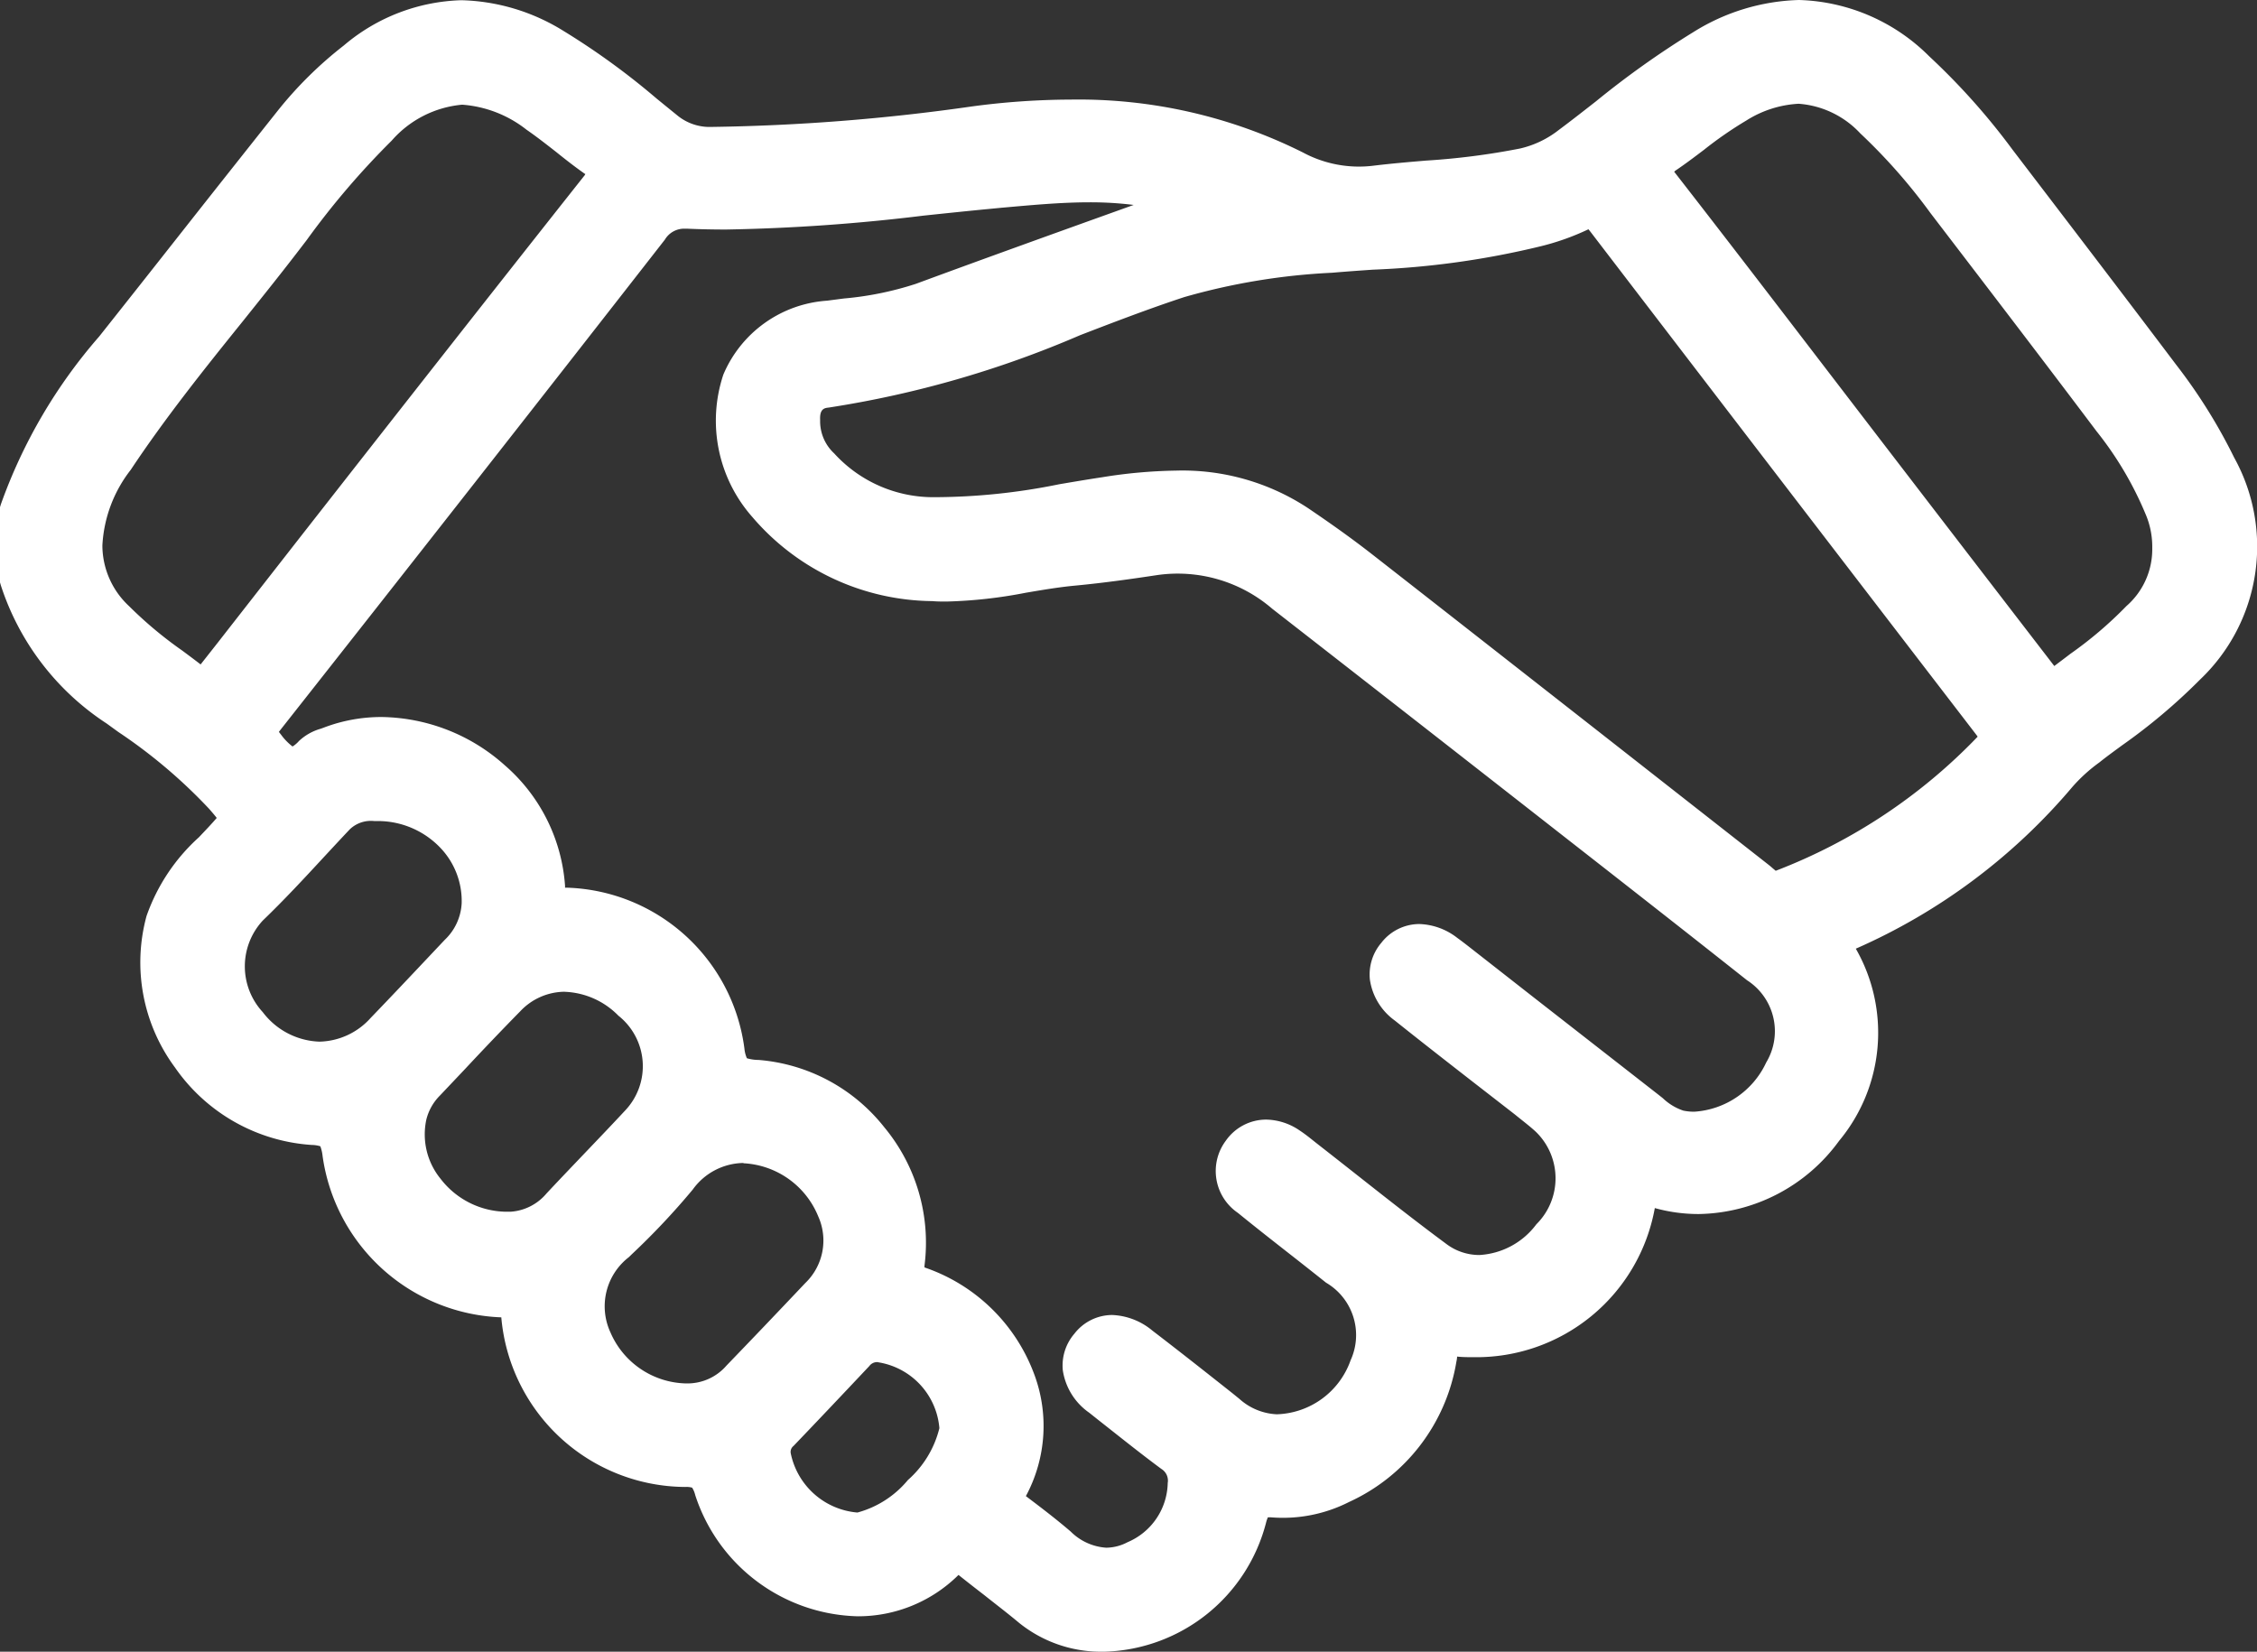
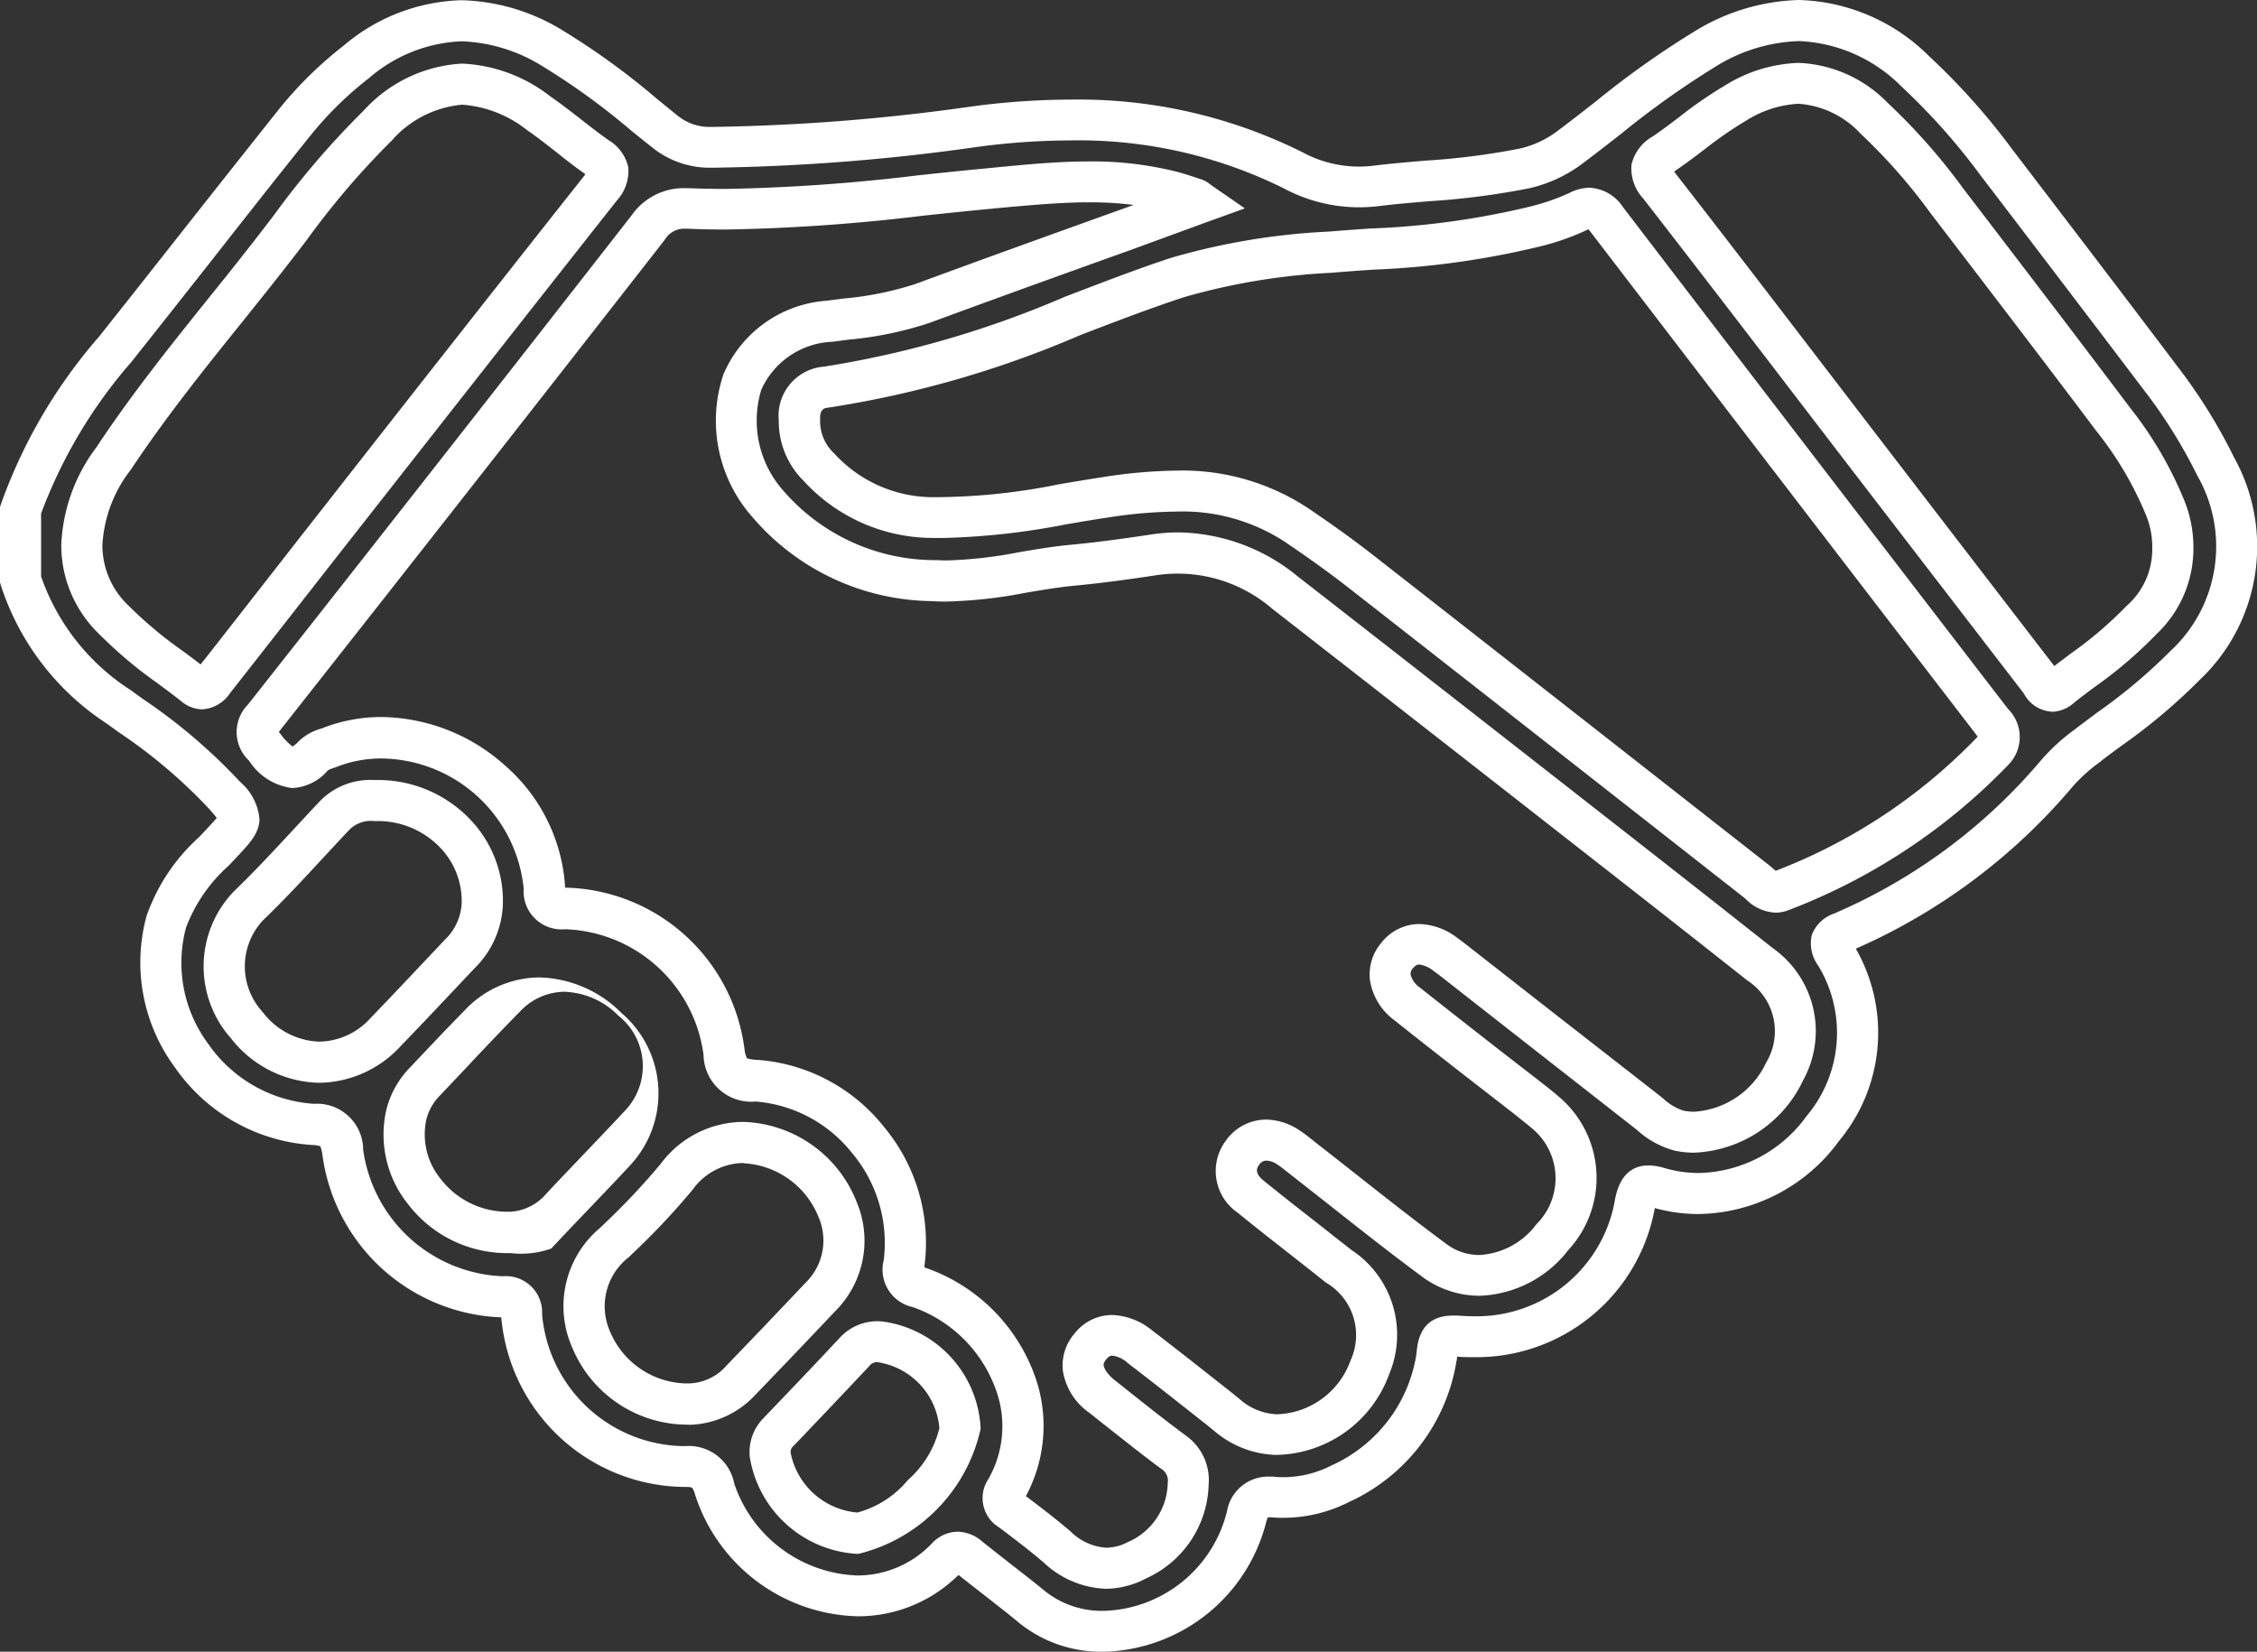
<svg xmlns="http://www.w3.org/2000/svg" width="41.198" height="30.151" viewBox="0 0 41.198 30.151">
  <rect x="0" y="0" width="41.198" height="30.151" fill="#333333" stroke="none" />
  <g transform="translate(-1118.625 -1773.902)">
-     <path id="Tracé_182" data-name="Tracé 182" d="M0,8.94A9.289,9.289,0,0,1,1.729,6C2.817,4.631,3.893,3.252,4.983,1.885A6.779,6.779,0,0,1,6.134.752,2.9,2.9,0,0,1,9.722.514a16.914,16.914,0,0,1,2.027,1.5,1.3,1.3,0,0,0,.865.3,36.648,36.648,0,0,0,4.791-.375,9.689,9.689,0,0,1,5.839.8,2.547,2.547,0,0,0,1.514.276c.9-.108,1.808-.122,2.7-.317a2.178,2.178,0,0,0,.847-.4A27.409,27.409,0,0,1,30.723.536a2.973,2.973,0,0,1,3.867.4,11.821,11.821,0,0,1,1.47,1.646q1.5,1.96,2.986,3.925A9.664,9.664,0,0,1,40.07,8.139a2.982,2.982,0,0,1-.557,3.63,14.438,14.438,0,0,1-1.8,1.475,3.247,3.247,0,0,0-.551.5,10.623,10.623,0,0,1-3.858,2.873c-.212.1-.357.138-.173.434a2.729,2.729,0,0,1-.235,3.17,2.774,2.774,0,0,1-2.993,1.082c-.32-.093-.372.011-.432.275a2.943,2.943,0,0,1-3.27,2.432c-.387-.033-.325.219-.36.409a3.055,3.055,0,0,1-1.752,2.286,2.288,2.288,0,0,1-1.223.245c-.286-.025-.407.072-.488.359a2.75,2.75,0,0,1-2.6,2.088,2.028,2.028,0,0,1-1.317-.445c-.376-.309-.768-.6-1.147-.9a.261.261,0,0,0-.408.013c-1.438,1.457-3.729.416-4.231-1.252a.475.475,0,0,0-.541-.415,3.012,3.012,0,0,1-2.982-2.75c-.022-.266-.086-.339-.363-.351a3.047,3.047,0,0,1-2.908-2.629c-.054-.355-.145-.5-.546-.519a2.985,2.985,0,0,1-2.671-3.7A3.769,3.769,0,0,1,3.7,14.986c.374-.4.385-.43.028-.841a11.2,11.2,0,0,0-1.933-1.616A4.427,4.427,0,0,1,0,10.2ZM21.539,3.329a.554.554,0,0,0-.108-.073c-.137-.047-.274-.094-.413-.13a9.679,9.679,0,0,0-3.408-.046,39.279,39.279,0,0,1-5.422.357.787.787,0,0,0-.73.344Q7.963,8.258,4.447,12.72c-.175.222-.161.333.018.553.279.342.512.532.887.141a.857.857,0,0,1,.316-.155A2.979,2.979,0,0,1,9.56,15.82c.019.31.105.373.406.391a3,3,0,0,1,2.874,2.614c.062.428.209.506.606.531a2.988,2.988,0,0,1,2.683,3.323.339.339,0,0,0,.277.448,2.638,2.638,0,0,1,1.583,3.69c-.105.185-.048.283.1.393.283.214.567.428.836.66a1.213,1.213,0,0,0,1.452.238,1.573,1.573,0,0,0,.938-1.4.618.618,0,0,0-.267-.575c-.444-.329-.874-.675-1.307-1.018-.369-.294-.445-.628-.214-.91s.54-.277.907,0c.533.408,1.058.824,1.584,1.24a1.469,1.469,0,0,0,.9.36,1.855,1.855,0,0,0,1.716-1.23,1.477,1.477,0,0,0-.567-1.841c-.536-.425-1.079-.84-1.61-1.271a.553.553,0,0,1-.146-.8.579.579,0,0,1,.839-.1c.1.065.189.142.283.215.788.614,1.566,1.243,2.368,1.838a1.549,1.549,0,0,0,2.163-.418,1.559,1.559,0,0,0-.045-2.2c-.135-.125-.281-.238-.426-.351-.725-.568-1.454-1.13-2.174-1.7-.346-.274-.409-.616-.188-.886s.529-.275.876-.025c.107.077.21.159.313.24q1.677,1.313,3.355,2.626a1.526,1.526,0,0,0,.6.359A1.862,1.862,0,0,0,32.2,19.184a1.474,1.474,0,0,0-.455-1.959Q30.076,15.9,28.4,14.594q-2.657-2.078-5.317-4.151a3.024,3.024,0,0,0-2.392-.69c-.493.075-.988.143-1.485.19a16.4,16.4,0,0,1-2.542.28,4.03,4.03,0,0,1-3.02-1.4c-.972-1.169-.828-3.064,1.127-3.332a7.907,7.907,0,0,0,1.7-.326c1.676-.619,3.36-1.217,5.074-1.835M14.215,7.3a1.169,1.169,0,0,0,.353.851,2.838,2.838,0,0,0,2.108.92A17.946,17.946,0,0,0,19.8,8.7a4.664,4.664,0,0,1,3.49.513c.391.265.778.538,1.151.829q3.62,2.828,7.234,5.664c.138.108.26.269.484.176A10.638,10.638,0,0,0,36,13.331c.192-.208.129-.35-.017-.54q-3.523-4.578-7.033-9.166c-.152-.2-.278-.265-.521-.143a4.255,4.255,0,0,1-.78.271,20.073,20.073,0,0,1-3.745.472,11.981,11.981,0,0,0-2.789.462c-2.127.7-4.147,1.742-6.414,2a.531.531,0,0,0-.49.61M1.118,9.587a1.9,1.9,0,0,0,.59,1.358,13.27,13.27,0,0,0,1.466,1.193c.166.131.262.028.357-.092q.28-.356.559-.714,3.247-4.142,6.5-8.278c.2-.253.177-.388-.071-.562-.365-.257-.7-.552-1.071-.8a2.012,2.012,0,0,0-2.931.234,17.272,17.272,0,0,0-1.78,2.1C3.72,5.347,2.619,6.606,1.7,8a2.825,2.825,0,0,0-.579,1.586m38.167.053a1.888,1.888,0,0,0-.15-.769A6.562,6.562,0,0,0,38.2,7.28q-1.507-2-3.034-3.987a10.885,10.885,0,0,0-1.329-1.507A1.884,1.884,0,0,0,31.316,1.5c-.471.266-.875.63-1.321.931-.274.185-.285.325-.083.585C31.164,4.629,32.4,6.25,33.64,7.867q1.6,2.081,3.2,4.16c.1.128.172.323.395.146a11.863,11.863,0,0,0,1.485-1.233,1.765,1.765,0,0,0,.568-1.3m-32.77,4.6a.97.97,0,0,0-.781.267c-.524.553-1.029,1.127-1.578,1.655a1.6,1.6,0,0,0-.026,2.18,1.62,1.62,0,0,0,2.528.129c.456-.473.906-.952,1.357-1.43a1.361,1.361,0,0,0,.411-.911,1.87,1.87,0,0,0-1.911-1.89m5.619,11.019a1.313,1.313,0,0,0,1.021-.441q.725-.75,1.44-1.508a1.452,1.452,0,0,0,.318-1.6,1.715,1.715,0,0,0-2.937-.6,13.558,13.558,0,0,1-1.135,1.2,1.5,1.5,0,0,0-.423,1.781,1.91,1.91,0,0,0,1.716,1.167M8.853,22.123a1.252,1.252,0,0,0,1.022-.449c.475-.509.964-1.007,1.437-1.518a1.552,1.552,0,0,0-.14-2.255,1.582,1.582,0,0,0-2.319-.077c-.5.507-.98,1.027-1.47,1.541a1.321,1.321,0,0,0-.342.611,1.834,1.834,0,0,0,1.811,2.145M17.147,25.7a1.7,1.7,0,0,0-1.438-1.581.555.555,0,0,0-.49.188q-.684.734-1.381,1.455a.508.508,0,0,0-.153.426,1.723,1.723,0,0,0,1.6,1.423A2.7,2.7,0,0,0,17.147,25.7" transform="translate(1119 1774.277)" fill="#fff" />
-     <path id="Tracé_182_-_Contour" data-name="Tracé 182 - Contour" d="M19.8,29.776h-.026a2.381,2.381,0,0,1-1.552-.53c-.2-.168-.419-.334-.627-.5-.156-.12-.316-.245-.474-.371a2.6,2.6,0,0,1-1.84.755,3.2,3.2,0,0,1-2.966-2.213.447.447,0,0,0-.056-.135.369.369,0,0,0-.122-.013h-.011A3.389,3.389,0,0,1,8.776,23.68v-.007h0a3.422,3.422,0,0,1-3.263-2.947.7.7,0,0,0-.041-.176.545.545,0,0,0-.155-.024,3.3,3.3,0,0,1-2.5-1.417A3.223,3.223,0,0,1,2.3,16.346a3.487,3.487,0,0,1,.956-1.437l.167-.177c.049-.053.114-.123.158-.176-.042-.055-.105-.127-.138-.165a9.536,9.536,0,0,0-1.661-1.406l-.211-.153A4.769,4.769,0,0,1-.36,10.309l-.015-.052V8.883l.017-.055a9.505,9.505,0,0,1,1.793-3.06c.492-.62.991-1.252,1.473-1.864.582-.739,1.185-1.5,1.782-2.252A7.171,7.171,0,0,1,5.9.456,3.461,3.461,0,0,1,8.048-.371,3.7,3.7,0,0,1,9.91.189a13.336,13.336,0,0,1,1.7,1.235c.123.1.245.2.369.3a.928.928,0,0,0,.631.218,36.914,36.914,0,0,0,4.742-.372,13.738,13.738,0,0,1,1.816-.127,9.15,9.15,0,0,1,4.241.966,2.156,2.156,0,0,0,1.3.239c.315-.038.632-.065.94-.091a13.052,13.052,0,0,0,1.722-.221,1.793,1.793,0,0,0,.7-.333c.231-.172.463-.354.688-.53A16.45,16.45,0,0,1,30.533.212a3.824,3.824,0,0,1,1.93-.587A3.5,3.5,0,0,1,34.841.654a12.326,12.326,0,0,1,1.517,1.7c.977,1.28,1.987,2.6,2.987,3.926a9.9,9.9,0,0,1,1.062,1.7,3.349,3.349,0,0,1-.622,4.049,10.651,10.651,0,0,1-1.432,1.207c-.135.1-.275.2-.409.308a2.925,2.925,0,0,0-.49.445A10.924,10.924,0,0,1,33.5,16.943a3.088,3.088,0,0,1-.306,3.509,3.229,3.229,0,0,1-2.563,1.335,2.976,2.976,0,0,1-.8-.109A3.309,3.309,0,0,1,26.522,24.4c-.1,0-.2,0-.3-.011,0,.031-.007.065-.014.1a3.428,3.428,0,0,1-1.955,2.553,2.665,2.665,0,0,1-1.422.282.508.508,0,0,0-.063,0,.591.591,0,0,0-.031.089A3.138,3.138,0,0,1,19.8,29.776Zm-2.692-2.19a.7.7,0,0,1,.441.175c.166.134.339.267.506.4.212.164.431.334.644.509a1.66,1.66,0,0,0,1.083.36H19.8a2.387,2.387,0,0,0,2.221-1.814.763.763,0,0,1,.767-.636c.036,0,.075,0,.115.005a1.921,1.921,0,0,0,1.025-.208,2.679,2.679,0,0,0,1.549-2.018c0-.016.005-.044.008-.07.038-.43.259-.648.657-.648.031,0,.063,0,.1,0,.1.008.193.012.287.012A2.561,2.561,0,0,0,29.108,21.5c.037-.164.136-.6.609-.6a1.042,1.042,0,0,1,.293.048,2.229,2.229,0,0,0,.624.09A2.486,2.486,0,0,0,32.6,20a2.359,2.359,0,0,0,.215-2.745.691.691,0,0,1-.118-.564.662.662,0,0,1,.415-.392l.037-.017a10.219,10.219,0,0,0,3.725-2.77,3.618,3.618,0,0,1,.613-.564c.139-.107.281-.212.418-.315a9.935,9.935,0,0,0,1.334-1.12,2.6,2.6,0,0,0,.492-3.21,9.177,9.177,0,0,0-.984-1.573c-1-1.321-2.008-2.644-2.985-3.923A11.625,11.625,0,0,0,34.34,1.211,2.794,2.794,0,0,0,32.463.375a3.05,3.05,0,0,0-1.55.483,15.885,15.885,0,0,0-1.685,1.2c-.228.178-.464.363-.7.54a2.55,2.55,0,0,1-.991.464,13.816,13.816,0,0,1-1.82.236c-.3.025-.612.051-.913.088a2.917,2.917,0,0,1-1.729-.314,8.418,8.418,0,0,0-3.9-.884,13,13,0,0,0-1.718.12,37.613,37.613,0,0,1-4.84.379,1.678,1.678,0,0,1-1.1-.381q-.188-.149-.374-.3A12.578,12.578,0,0,0,9.535.839,2.981,2.981,0,0,0,8.048.379a2.747,2.747,0,0,0-1.685.67,6.42,6.42,0,0,0-1.087,1.07c-.6.747-1.2,1.51-1.779,2.249-.483.612-.981,1.245-1.475,1.866A8.963,8.963,0,0,0,.375,9v1.148a4.041,4.041,0,0,0,1.64,2.078l.209.152A10.247,10.247,0,0,1,4.01,13.9a1.007,1.007,0,0,1,.352.687c-.011.249-.169.42-.388.655-.057.062-.115.123-.173.184a2.872,2.872,0,0,0-.779,1.128,2.478,2.478,0,0,0,.4,2.121,2.552,2.552,0,0,0,1.932,1.1.843.843,0,0,1,.9.837A2.68,2.68,0,0,0,8.8,22.923a.662.662,0,0,1,.72.694,2.634,2.634,0,0,0,2.6,2.407h.007a.843.843,0,0,1,.9.682,2.463,2.463,0,0,0,2.248,1.679,1.875,1.875,0,0,0,1.357-.582A.652.652,0,0,1,17.105,27.586Zm2.708,1.042a1.741,1.741,0,0,1-1.135-.475c-.26-.224-.544-.438-.818-.645a.625.625,0,0,1-.2-.878,1.944,1.944,0,0,0,.116-1.7,2.483,2.483,0,0,0-1.492-1.444.7.7,0,0,1-.531-.857,2.549,2.549,0,0,0-.575-1.952,2.5,2.5,0,0,0-1.76-.944.871.871,0,0,1-.954-.852,2.639,2.639,0,0,0-2.524-2.293.694.694,0,0,1-.759-.742,2.636,2.636,0,0,0-2.6-2.375,2.2,2.2,0,0,0-.786.143l-.074.027a.942.942,0,0,0-.112.044.91.91,0,0,1-.652.326,1.093,1.093,0,0,1-.789-.5.714.714,0,0,1-.022-1.022c2.287-2.9,4.646-5.909,7.01-8.939a1.155,1.155,0,0,1,.969-.49l.073,0c.215.009.44.014.668.014a33.768,33.768,0,0,0,3.528-.25c.384-.041.782-.083,1.174-.12l.247-.024c.549-.053,1.117-.108,1.684-.108a6.3,6.3,0,0,1,1.607.189c.151.039.295.089.434.136l.006,0a.578.578,0,0,1,.175.1l.024.018.6.414-.685.247L20.232,4.2c-1.2.429-2.432.874-3.637,1.318a6.542,6.542,0,0,1-1.479.307l-.3.039a1.485,1.485,0,0,0-1.295.877,1.927,1.927,0,0,0,.405,1.844A3.661,3.661,0,0,0,16.683,9.85c.07,0,.143.006.217.006a7.935,7.935,0,0,0,1.322-.15c.307-.052.624-.106.945-.136.536-.05,1.063-.127,1.463-.187a3.391,3.391,0,0,1,.509-.039,3.5,3.5,0,0,1,2.17.8c1.9,1.48,3.755,2.929,5.318,4.152,1.031.806,2.2,1.72,3.352,2.633a1.856,1.856,0,0,1,.559,2.417,2.3,2.3,0,0,1-1.988,1.321,1.71,1.71,0,0,1-.354-.037,1.64,1.64,0,0,1-.687-.375l-.071-.056-2.265-1.773-1.128-.884c-.09-.071-.176-.138-.263-.2a.5.5,0,0,0-.252-.11c-.019,0-.058,0-.114.069a.148.148,0,0,0-.043.115.424.424,0,0,0,.174.24c.463.368.938.738,1.4,1.1l.775.6.028.022c.14.109.284.222.422.35a1.94,1.94,0,0,1,.08,2.716,2.135,2.135,0,0,1-1.621.835,1.763,1.763,0,0,1-1.055-.354c-.563-.417-1.12-.856-1.658-1.281q-.358-.282-.717-.563l-.075-.059c-.064-.051-.124-.1-.183-.138a.379.379,0,0,0-.2-.072.153.153,0,0,0-.133.076c-.036.049-.1.141.079.288.329.267.669.533,1,.791q.3.238.608.478a1.855,1.855,0,0,1,.686,2.264,2.234,2.234,0,0,1-2.076,1.475,1.815,1.815,0,0,1-1.122-.441l-.123-.1c-.476-.376-.967-.765-1.456-1.139a.5.5,0,0,0-.279-.132c-.018,0-.055,0-.11.068s-.047.1-.046.113.026.126.2.266l.168.133c.368.293.748.595,1.129.877a.994.994,0,0,1,.419.894,1.934,1.934,0,0,1-1.141,1.715A1.6,1.6,0,0,1,19.813,28.628Zm-1.463-1.69c.272.205.551.418.817.646a1.011,1.011,0,0,0,.646.294.851.851,0,0,0,.39-.1,1.2,1.2,0,0,0,.734-1.082.25.25,0,0,0-.116-.256c-.392-.29-.777-.6-1.15-.893l-.167-.133a1.152,1.152,0,0,1-.482-.774.89.89,0,0,1,.211-.668.875.875,0,0,1,.69-.342,1.219,1.219,0,0,1,.735.286c.493.377.987.768,1.465,1.146l.123.1a1.093,1.093,0,0,0,.672.28h.024a1.476,1.476,0,0,0,1.333-.985,1.108,1.108,0,0,0-.448-1.417q-.3-.239-.6-.474c-.332-.26-.675-.528-1.009-.8A.924.924,0,0,1,22,20.449a.9.9,0,0,1,.741-.386,1.113,1.113,0,0,1,.609.2c.087.057.164.118.238.177l.069.055q.361.282.721.566c.534.421,1.087.857,1.641,1.267a1,1,0,0,0,.609.207,1.393,1.393,0,0,0,1.041-.561,1.182,1.182,0,0,0-.01-1.689c-.115-.106-.241-.2-.374-.309l-.028-.022-.773-.6c-.461-.359-.937-.73-1.4-1.1a1.118,1.118,0,0,1-.454-.748.891.891,0,0,1,.209-.67.88.88,0,0,1,.694-.343,1.185,1.185,0,0,1,.691.252c.1.072.195.147.287.219l1.128.883L29.9,19.611l.077.061a1,1,0,0,0,.374.227.958.958,0,0,0,.2.02,1.558,1.558,0,0,0,1.314-.9,1.106,1.106,0,0,0-.351-1.5c-1.151-.912-2.319-1.825-3.349-2.63-1.562-1.222-3.416-2.671-5.317-4.151a2.641,2.641,0,0,0-2.1-.615c-.41.062-.952.141-1.506.193-.294.028-.583.077-.89.129a8.621,8.621,0,0,1-1.447.161c-.089,0-.177,0-.262-.008a4.372,4.372,0,0,1-3.286-1.536,2.656,2.656,0,0,1-.528-2.6,2.218,2.218,0,0,1,1.892-1.348l.307-.04a5.884,5.884,0,0,0,1.313-.267c1.208-.446,2.446-.891,3.643-1.321l.334-.12a6.415,6.415,0,0,0-.806-.048c-.531,0-1.08.053-1.612.1l-.249.024c-.388.037-.783.079-1.166.119a34.331,34.331,0,0,1-3.607.254c-.239,0-.475-.005-.7-.015h-.04a.41.41,0,0,0-.377.2C9.389,7.041,7.03,10.049,4.741,12.952l-.025.033c.009.013.022.03.039.051a1.029,1.029,0,0,0,.21.216.519.519,0,0,0,.117-.1.963.963,0,0,1,.4-.225l.057-.021a2.947,2.947,0,0,1,1.053-.192,3.434,3.434,0,0,1,2.247.881,3.205,3.205,0,0,1,1.1,2.2c0,.013,0,.025,0,.035l.051,0a3.373,3.373,0,0,1,3.223,2.934.585.585,0,0,0,.045.179.755.755,0,0,0,.214.031A3.254,3.254,0,0,1,15.764,20.2a3.3,3.3,0,0,1,.736,2.531c0,.011,0,.021,0,.03l.027.01a3.251,3.251,0,0,1,1.956,1.888A2.7,2.7,0,0,1,18.35,26.938ZM15.264,27.99a2.107,2.107,0,0,1-1.952-1.763.881.881,0,0,1,.256-.721c.382-.4.885-.923,1.377-1.451a.929.929,0,0,1,.8-.305,2.068,2.068,0,0,1,1.78,1.957A3.019,3.019,0,0,1,15.3,27.989Zm.378-3.5a.177.177,0,0,0-.149.072c-.5.531-1,1.059-1.384,1.459a.138.138,0,0,0-.051.13,1.358,1.358,0,0,0,1.206,1.084h.016a1.808,1.808,0,0,0,.918-.593,1.85,1.85,0,0,0,.574-.946,1.329,1.329,0,0,0-1.1-1.2Zm-3.447,1.141-.07,0a2.277,2.277,0,0,1-2.052-1.4,1.864,1.864,0,0,1,.507-2.193l.052-.051a12.709,12.709,0,0,0,1.052-1.115,1.888,1.888,0,0,1,1.511-.767,2.3,2.3,0,0,1,2.073,1.477,1.815,1.815,0,0,1-.4,1.981c-.518.548-.99,1.043-1.443,1.511A1.7,1.7,0,0,1,12.195,25.635Zm1-4.776a1.158,1.158,0,0,0-.925.485,13.273,13.273,0,0,1-1.114,1.183l-.052.051a1.133,1.133,0,0,0-.338,1.37,1.539,1.539,0,0,0,1.372.935h.016a.941.941,0,0,0,.733-.327c.451-.467.921-.959,1.437-1.505a1.076,1.076,0,0,0,.237-1.216A1.559,1.559,0,0,0,13.195,20.86ZM8.943,22.5c-.034,0-.072,0-.108,0a2.28,2.28,0,0,1-1.76-.891,2.028,2.028,0,0,1-.4-1.717,1.684,1.684,0,0,1,.435-.781l.458-.484c.33-.35.671-.711,1.015-1.061a1.881,1.881,0,0,1,1.346-.582,2.188,2.188,0,0,1,1.5.651,1.929,1.929,0,0,1,.155,2.78c-.253.273-.514.545-.766.809-.222.232-.451.472-.673.709A1.644,1.644,0,0,1,8.943,22.5Zm.988-4.771a1.123,1.123,0,0,0-.81.357c-.339.345-.677.7-1.005,1.051l-.46.486a.942.942,0,0,0-.249.44,1.283,1.283,0,0,0,.261,1.082,1.534,1.534,0,0,0,1.192.6h.025l.058,0a.937.937,0,0,0,.658-.334c.225-.241.456-.482.679-.716.25-.262.509-.532.758-.8a1.176,1.176,0,0,0-.125-1.729A1.446,1.446,0,0,0,9.931,17.73ZM5.455,19.391h0a2.089,2.089,0,0,1-1.613-.811A1.974,1.974,0,0,1,3.9,15.891c.372-.358.733-.748,1.082-1.124.158-.17.321-.346.483-.518a1.285,1.285,0,0,1,.988-.385h.072a2.32,2.32,0,0,1,1.67.707,2.15,2.15,0,0,1,.609,1.57A1.72,1.72,0,0,1,8.288,17.3l-.236.25c-.367.389-.746.791-1.124,1.183A2.049,2.049,0,0,1,5.455,19.391Zm1-4.778a.559.559,0,0,0-.444.15c-.16.169-.321.343-.478.512-.356.385-.725.783-1.112,1.155a1.231,1.231,0,0,0,0,1.671,1.354,1.354,0,0,0,1.035.539h0a1.29,1.29,0,0,0,.933-.431c.375-.389.753-.79,1.118-1.177l.236-.25a.991.991,0,0,0,.309-.666,1.406,1.406,0,0,0-.4-1.026,1.576,1.576,0,0,0-1.139-.477H6.45Zm25.579,1.672a.8.8,0,0,1-.533-.239c-.018-.015-.035-.031-.053-.045l-3.1-2.431c-1.353-1.06-2.752-2.157-4.13-3.233-.325-.254-.684-.512-1.13-.814a3.4,3.4,0,0,0-1.993-.559,8.451,8.451,0,0,0-1.232.106c-.257.038-.52.083-.774.126a13.24,13.24,0,0,1-2.224.249l-.191,0A3.2,3.2,0,0,1,14.291,8.4a1.53,1.53,0,0,1-.451-1.1.9.9,0,0,1,.823-.982,18.215,18.215,0,0,0,4.4-1.276C19.7,4.8,20.347,4.547,21,4.332a12.366,12.366,0,0,1,2.875-.479c.251-.021.505-.039.751-.056a14.7,14.7,0,0,0,2.924-.4,3.929,3.929,0,0,0,.711-.245.844.844,0,0,1,.382-.1.774.774,0,0,1,.605.351c2.179,2.849,4.479,5.847,7.032,9.165a.723.723,0,0,1,0,1.023A11.011,11.011,0,0,1,32.3,16.229.709.709,0,0,1,32.029,16.286ZM21.087,8.216A4.166,4.166,0,0,1,23.5,8.9c.461.312.833.58,1.171.844,1.378,1.076,2.777,2.173,4.131,3.233l3.1,2.43c.027.021.054.044.081.068l.055.046a10.122,10.122,0,0,0,3.686-2.448l0,0c-.009-.014-.022-.032-.04-.055C33.135,9.7,30.834,6.7,28.655,3.854c-.015-.019-.027-.034-.036-.044l-.018.009a4.538,4.538,0,0,1-.846.3,15.487,15.487,0,0,1-3.073.429c-.244.017-.5.035-.742.056a11.782,11.782,0,0,0-2.7.445c-.638.21-1.28.456-1.9.695a18.782,18.782,0,0,1-4.587,1.321c-.074.008-.167.019-.158.221v.032a.8.8,0,0,0,.256.583,2.446,2.446,0,0,0,1.841.8,11.491,11.491,0,0,0,2.267-.236c.258-.044.525-.089.79-.129A9.166,9.166,0,0,1,21.087,8.216Zm15.987,4.4h0a.612.612,0,0,1-.5-.319c-.01-.015-.02-.03-.031-.044q-1.6-2.079-3.2-4.161l-1.019-1.33c-.885-1.155-1.8-2.349-2.707-3.516a.8.8,0,0,1-.211-.616.791.791,0,0,1,.38-.51c.166-.112.325-.232.493-.36a7.7,7.7,0,0,1,.853-.587,2.7,2.7,0,0,1,1.325-.4,2.4,2.4,0,0,1,1.628.733A11.084,11.084,0,0,1,35.46,3.065l.166.217c.944,1.234,1.919,2.51,2.87,3.773a6.963,6.963,0,0,1,.991,1.684,2.274,2.274,0,0,1,.175.9,2.142,2.142,0,0,1-.666,1.554,7.883,7.883,0,0,1-1.128.967c-.133.1-.271.2-.4.307A.629.629,0,0,1,37.073,12.619ZM30.185,2.76l.023.03c.91,1.169,1.825,2.364,2.711,3.52l1.019,1.329q1.591,2.073,3.185,4.144c.1-.076.2-.15.293-.222a7.208,7.208,0,0,0,1.024-.873,1.373,1.373,0,0,0,.471-1.027V9.622A1.513,1.513,0,0,0,38.785,9a6.281,6.281,0,0,0-.889-1.5c-.949-1.261-1.924-2.535-2.867-3.768l-.166-.217a10.429,10.429,0,0,0-1.282-1.456,1.706,1.706,0,0,0-1.126-.54,1.982,1.982,0,0,0-.955.307,7.023,7.023,0,0,0-.769.532c-.169.128-.344.261-.527.384ZM3.318,12.574a.607.607,0,0,1-.377-.142c-.141-.112-.291-.223-.436-.331a8.034,8.034,0,0,1-1.069-.9,2.256,2.256,0,0,1-.693-1.62,3.175,3.175,0,0,1,.641-1.79c.639-.967,1.37-1.878,2.077-2.759.324-.4.659-.822.979-1.238l.184-.24A15.511,15.511,0,0,1,6.26,1.647a2.619,2.619,0,0,1,1.8-.861,2.813,2.813,0,0,1,1.6.591c.2.139.394.289.58.434.169.132.328.257.495.373a.77.77,0,0,1,.359.5.8.8,0,0,1-.208.6C9.173,5.454,7.44,7.665,5.764,9.8L4.385,11.563l-.193.246-.367.468A.658.658,0,0,1,3.318,12.574ZM8.061,1.536a1.937,1.937,0,0,0-1.287.657A14.72,14.72,0,0,0,5.22,4.012l-.185.241c-.325.422-.662.842-.988,1.249-.7.868-1.416,1.766-2.036,2.7a2.449,2.449,0,0,0-.517,1.378V9.6a1.516,1.516,0,0,0,.488,1.091,7.357,7.357,0,0,0,.972.812c.11.082.222.165.333.251l.315-.4L3.8,11.1,5.174,9.341C6.85,7.2,8.583,4.99,10.3,2.821L10.31,2.8l-.007,0c-.182-.128-.357-.264-.525-.4-.185-.144-.359-.281-.542-.407A2.15,2.15,0,0,0,8.061,1.536Z" transform="translate(1119 1774.277)" fill="#fff" />
+     <path id="Tracé_182_-_Contour" data-name="Tracé 182 - Contour" d="M19.8,29.776h-.026a2.381,2.381,0,0,1-1.552-.53c-.2-.168-.419-.334-.627-.5-.156-.12-.316-.245-.474-.371a2.6,2.6,0,0,1-1.84.755,3.2,3.2,0,0,1-2.966-2.213.447.447,0,0,0-.056-.135.369.369,0,0,0-.122-.013h-.011A3.389,3.389,0,0,1,8.776,23.68v-.007h0a3.422,3.422,0,0,1-3.263-2.947.7.7,0,0,0-.041-.176.545.545,0,0,0-.155-.024,3.3,3.3,0,0,1-2.5-1.417A3.223,3.223,0,0,1,2.3,16.346a3.487,3.487,0,0,1,.956-1.437l.167-.177c.049-.053.114-.123.158-.176-.042-.055-.105-.127-.138-.165a9.536,9.536,0,0,0-1.661-1.406l-.211-.153A4.769,4.769,0,0,1-.36,10.309l-.015-.052V8.883l.017-.055a9.505,9.505,0,0,1,1.793-3.06c.492-.62.991-1.252,1.473-1.864.582-.739,1.185-1.5,1.782-2.252A7.171,7.171,0,0,1,5.9.456,3.461,3.461,0,0,1,8.048-.371,3.7,3.7,0,0,1,9.91.189a13.336,13.336,0,0,1,1.7,1.235c.123.1.245.2.369.3a.928.928,0,0,0,.631.218,36.914,36.914,0,0,0,4.742-.372,13.738,13.738,0,0,1,1.816-.127,9.15,9.15,0,0,1,4.241.966,2.156,2.156,0,0,0,1.3.239c.315-.038.632-.065.94-.091a13.052,13.052,0,0,0,1.722-.221,1.793,1.793,0,0,0,.7-.333c.231-.172.463-.354.688-.53A16.45,16.45,0,0,1,30.533.212a3.824,3.824,0,0,1,1.93-.587A3.5,3.5,0,0,1,34.841.654a12.326,12.326,0,0,1,1.517,1.7c.977,1.28,1.987,2.6,2.987,3.926a9.9,9.9,0,0,1,1.062,1.7,3.349,3.349,0,0,1-.622,4.049,10.651,10.651,0,0,1-1.432,1.207c-.135.1-.275.2-.409.308a2.925,2.925,0,0,0-.49.445A10.924,10.924,0,0,1,33.5,16.943a3.088,3.088,0,0,1-.306,3.509,3.229,3.229,0,0,1-2.563,1.335,2.976,2.976,0,0,1-.8-.109A3.309,3.309,0,0,1,26.522,24.4c-.1,0-.2,0-.3-.011,0,.031-.007.065-.014.1a3.428,3.428,0,0,1-1.955,2.553,2.665,2.665,0,0,1-1.422.282.508.508,0,0,0-.063,0,.591.591,0,0,0-.031.089A3.138,3.138,0,0,1,19.8,29.776Zm-2.692-2.19a.7.7,0,0,1,.441.175c.166.134.339.267.506.4.212.164.431.334.644.509a1.66,1.66,0,0,0,1.083.36H19.8a2.387,2.387,0,0,0,2.221-1.814.763.763,0,0,1,.767-.636c.036,0,.075,0,.115.005a1.921,1.921,0,0,0,1.025-.208,2.679,2.679,0,0,0,1.549-2.018c0-.016.005-.044.008-.07.038-.43.259-.648.657-.648.031,0,.063,0,.1,0,.1.008.193.012.287.012A2.561,2.561,0,0,0,29.108,21.5c.037-.164.136-.6.609-.6a1.042,1.042,0,0,1,.293.048,2.229,2.229,0,0,0,.624.09A2.486,2.486,0,0,0,32.6,20a2.359,2.359,0,0,0,.215-2.745.691.691,0,0,1-.118-.564.662.662,0,0,1,.415-.392l.037-.017a10.219,10.219,0,0,0,3.725-2.77,3.618,3.618,0,0,1,.613-.564c.139-.107.281-.212.418-.315a9.935,9.935,0,0,0,1.334-1.12,2.6,2.6,0,0,0,.492-3.21,9.177,9.177,0,0,0-.984-1.573c-1-1.321-2.008-2.644-2.985-3.923A11.625,11.625,0,0,0,34.34,1.211,2.794,2.794,0,0,0,32.463.375a3.05,3.05,0,0,0-1.55.483,15.885,15.885,0,0,0-1.685,1.2c-.228.178-.464.363-.7.54a2.55,2.55,0,0,1-.991.464,13.816,13.816,0,0,1-1.82.236c-.3.025-.612.051-.913.088a2.917,2.917,0,0,1-1.729-.314,8.418,8.418,0,0,0-3.9-.884,13,13,0,0,0-1.718.12,37.613,37.613,0,0,1-4.84.379,1.678,1.678,0,0,1-1.1-.381q-.188-.149-.374-.3A12.578,12.578,0,0,0,9.535.839,2.981,2.981,0,0,0,8.048.379a2.747,2.747,0,0,0-1.685.67,6.42,6.42,0,0,0-1.087,1.07c-.6.747-1.2,1.51-1.779,2.249-.483.612-.981,1.245-1.475,1.866A8.963,8.963,0,0,0,.375,9v1.148a4.041,4.041,0,0,0,1.64,2.078l.209.152A10.247,10.247,0,0,1,4.01,13.9a1.007,1.007,0,0,1,.352.687c-.011.249-.169.42-.388.655-.057.062-.115.123-.173.184a2.872,2.872,0,0,0-.779,1.128,2.478,2.478,0,0,0,.4,2.121,2.552,2.552,0,0,0,1.932,1.1.843.843,0,0,1,.9.837A2.68,2.68,0,0,0,8.8,22.923a.662.662,0,0,1,.72.694,2.634,2.634,0,0,0,2.6,2.407h.007a.843.843,0,0,1,.9.682,2.463,2.463,0,0,0,2.248,1.679,1.875,1.875,0,0,0,1.357-.582A.652.652,0,0,1,17.105,27.586Zm2.708,1.042a1.741,1.741,0,0,1-1.135-.475c-.26-.224-.544-.438-.818-.645a.625.625,0,0,1-.2-.878,1.944,1.944,0,0,0,.116-1.7,2.483,2.483,0,0,0-1.492-1.444.7.7,0,0,1-.531-.857,2.549,2.549,0,0,0-.575-1.952,2.5,2.5,0,0,0-1.76-.944.871.871,0,0,1-.954-.852,2.639,2.639,0,0,0-2.524-2.293.694.694,0,0,1-.759-.742,2.636,2.636,0,0,0-2.6-2.375,2.2,2.2,0,0,0-.786.143l-.074.027a.942.942,0,0,0-.112.044.91.91,0,0,1-.652.326,1.093,1.093,0,0,1-.789-.5.714.714,0,0,1-.022-1.022c2.287-2.9,4.646-5.909,7.01-8.939a1.155,1.155,0,0,1,.969-.49l.073,0c.215.009.44.014.668.014a33.768,33.768,0,0,0,3.528-.25c.384-.041.782-.083,1.174-.12l.247-.024c.549-.053,1.117-.108,1.684-.108a6.3,6.3,0,0,1,1.607.189c.151.039.295.089.434.136l.006,0a.578.578,0,0,1,.175.1l.024.018.6.414-.685.247L20.232,4.2c-1.2.429-2.432.874-3.637,1.318a6.542,6.542,0,0,1-1.479.307l-.3.039a1.485,1.485,0,0,0-1.295.877,1.927,1.927,0,0,0,.405,1.844A3.661,3.661,0,0,0,16.683,9.85c.07,0,.143.006.217.006a7.935,7.935,0,0,0,1.322-.15c.307-.052.624-.106.945-.136.536-.05,1.063-.127,1.463-.187a3.391,3.391,0,0,1,.509-.039,3.5,3.5,0,0,1,2.17.8c1.9,1.48,3.755,2.929,5.318,4.152,1.031.806,2.2,1.72,3.352,2.633a1.856,1.856,0,0,1,.559,2.417,2.3,2.3,0,0,1-1.988,1.321,1.71,1.71,0,0,1-.354-.037,1.64,1.64,0,0,1-.687-.375l-.071-.056-2.265-1.773-1.128-.884c-.09-.071-.176-.138-.263-.2a.5.5,0,0,0-.252-.11c-.019,0-.058,0-.114.069a.148.148,0,0,0-.043.115.424.424,0,0,0,.174.24c.463.368.938.738,1.4,1.1l.775.6.028.022c.14.109.284.222.422.35a1.94,1.94,0,0,1,.08,2.716,2.135,2.135,0,0,1-1.621.835,1.763,1.763,0,0,1-1.055-.354c-.563-.417-1.12-.856-1.658-1.281q-.358-.282-.717-.563l-.075-.059c-.064-.051-.124-.1-.183-.138a.379.379,0,0,0-.2-.072.153.153,0,0,0-.133.076c-.036.049-.1.141.079.288.329.267.669.533,1,.791q.3.238.608.478a1.855,1.855,0,0,1,.686,2.264,2.234,2.234,0,0,1-2.076,1.475,1.815,1.815,0,0,1-1.122-.441l-.123-.1c-.476-.376-.967-.765-1.456-1.139a.5.5,0,0,0-.279-.132c-.018,0-.055,0-.11.068s-.047.1-.046.113.026.126.2.266l.168.133c.368.293.748.595,1.129.877a.994.994,0,0,1,.419.894,1.934,1.934,0,0,1-1.141,1.715A1.6,1.6,0,0,1,19.813,28.628Zm-1.463-1.69c.272.205.551.418.817.646a1.011,1.011,0,0,0,.646.294.851.851,0,0,0,.39-.1,1.2,1.2,0,0,0,.734-1.082.25.25,0,0,0-.116-.256c-.392-.29-.777-.6-1.15-.893l-.167-.133a1.152,1.152,0,0,1-.482-.774.89.89,0,0,1,.211-.668.875.875,0,0,1,.69-.342,1.219,1.219,0,0,1,.735.286c.493.377.987.768,1.465,1.146l.123.1a1.093,1.093,0,0,0,.672.28h.024a1.476,1.476,0,0,0,1.333-.985,1.108,1.108,0,0,0-.448-1.417q-.3-.239-.6-.474c-.332-.26-.675-.528-1.009-.8A.924.924,0,0,1,22,20.449a.9.9,0,0,1,.741-.386,1.113,1.113,0,0,1,.609.2c.087.057.164.118.238.177l.069.055q.361.282.721.566c.534.421,1.087.857,1.641,1.267a1,1,0,0,0,.609.207,1.393,1.393,0,0,0,1.041-.561,1.182,1.182,0,0,0-.01-1.689c-.115-.106-.241-.2-.374-.309l-.028-.022-.773-.6c-.461-.359-.937-.73-1.4-1.1a1.118,1.118,0,0,1-.454-.748.891.891,0,0,1,.209-.67.88.88,0,0,1,.694-.343,1.185,1.185,0,0,1,.691.252c.1.072.195.147.287.219l1.128.883L29.9,19.611l.077.061a1,1,0,0,0,.374.227.958.958,0,0,0,.2.02,1.558,1.558,0,0,0,1.314-.9,1.106,1.106,0,0,0-.351-1.5c-1.151-.912-2.319-1.825-3.349-2.63-1.562-1.222-3.416-2.671-5.317-4.151a2.641,2.641,0,0,0-2.1-.615c-.41.062-.952.141-1.506.193-.294.028-.583.077-.89.129a8.621,8.621,0,0,1-1.447.161c-.089,0-.177,0-.262-.008a4.372,4.372,0,0,1-3.286-1.536,2.656,2.656,0,0,1-.528-2.6,2.218,2.218,0,0,1,1.892-1.348l.307-.04a5.884,5.884,0,0,0,1.313-.267c1.208-.446,2.446-.891,3.643-1.321l.334-.12a6.415,6.415,0,0,0-.806-.048c-.531,0-1.08.053-1.612.1l-.249.024c-.388.037-.783.079-1.166.119a34.331,34.331,0,0,1-3.607.254c-.239,0-.475-.005-.7-.015h-.04a.41.41,0,0,0-.377.2C9.389,7.041,7.03,10.049,4.741,12.952l-.025.033c.009.013.022.03.039.051a1.029,1.029,0,0,0,.21.216.519.519,0,0,0,.117-.1.963.963,0,0,1,.4-.225l.057-.021a2.947,2.947,0,0,1,1.053-.192,3.434,3.434,0,0,1,2.247.881,3.205,3.205,0,0,1,1.1,2.2c0,.013,0,.025,0,.035l.051,0a3.373,3.373,0,0,1,3.223,2.934.585.585,0,0,0,.045.179.755.755,0,0,0,.214.031A3.254,3.254,0,0,1,15.764,20.2a3.3,3.3,0,0,1,.736,2.531c0,.011,0,.021,0,.03l.027.01a3.251,3.251,0,0,1,1.956,1.888A2.7,2.7,0,0,1,18.35,26.938ZM15.264,27.99a2.107,2.107,0,0,1-1.952-1.763.881.881,0,0,1,.256-.721c.382-.4.885-.923,1.377-1.451a.929.929,0,0,1,.8-.305,2.068,2.068,0,0,1,1.78,1.957A3.019,3.019,0,0,1,15.3,27.989Zm.378-3.5a.177.177,0,0,0-.149.072c-.5.531-1,1.059-1.384,1.459a.138.138,0,0,0-.051.13,1.358,1.358,0,0,0,1.206,1.084h.016a1.808,1.808,0,0,0,.918-.593,1.85,1.85,0,0,0,.574-.946,1.329,1.329,0,0,0-1.1-1.2Zm-3.447,1.141-.07,0a2.277,2.277,0,0,1-2.052-1.4,1.864,1.864,0,0,1,.507-2.193l.052-.051a12.709,12.709,0,0,0,1.052-1.115,1.888,1.888,0,0,1,1.511-.767,2.3,2.3,0,0,1,2.073,1.477,1.815,1.815,0,0,1-.4,1.981c-.518.548-.99,1.043-1.443,1.511A1.7,1.7,0,0,1,12.195,25.635Zm1-4.776a1.158,1.158,0,0,0-.925.485,13.273,13.273,0,0,1-1.114,1.183l-.052.051a1.133,1.133,0,0,0-.338,1.37,1.539,1.539,0,0,0,1.372.935h.016a.941.941,0,0,0,.733-.327c.451-.467.921-.959,1.437-1.505a1.076,1.076,0,0,0,.237-1.216A1.559,1.559,0,0,0,13.195,20.86ZM8.943,22.5c-.034,0-.072,0-.108,0a2.28,2.28,0,0,1-1.76-.891,2.028,2.028,0,0,1-.4-1.717,1.684,1.684,0,0,1,.435-.781c.33-.35.671-.711,1.015-1.061a1.881,1.881,0,0,1,1.346-.582,2.188,2.188,0,0,1,1.5.651,1.929,1.929,0,0,1,.155,2.78c-.253.273-.514.545-.766.809-.222.232-.451.472-.673.709A1.644,1.644,0,0,1,8.943,22.5Zm.988-4.771a1.123,1.123,0,0,0-.81.357c-.339.345-.677.7-1.005,1.051l-.46.486a.942.942,0,0,0-.249.44,1.283,1.283,0,0,0,.261,1.082,1.534,1.534,0,0,0,1.192.6h.025l.058,0a.937.937,0,0,0,.658-.334c.225-.241.456-.482.679-.716.25-.262.509-.532.758-.8a1.176,1.176,0,0,0-.125-1.729A1.446,1.446,0,0,0,9.931,17.73ZM5.455,19.391h0a2.089,2.089,0,0,1-1.613-.811A1.974,1.974,0,0,1,3.9,15.891c.372-.358.733-.748,1.082-1.124.158-.17.321-.346.483-.518a1.285,1.285,0,0,1,.988-.385h.072a2.32,2.32,0,0,1,1.67.707,2.15,2.15,0,0,1,.609,1.57A1.72,1.72,0,0,1,8.288,17.3l-.236.25c-.367.389-.746.791-1.124,1.183A2.049,2.049,0,0,1,5.455,19.391Zm1-4.778a.559.559,0,0,0-.444.15c-.16.169-.321.343-.478.512-.356.385-.725.783-1.112,1.155a1.231,1.231,0,0,0,0,1.671,1.354,1.354,0,0,0,1.035.539h0a1.29,1.29,0,0,0,.933-.431c.375-.389.753-.79,1.118-1.177l.236-.25a.991.991,0,0,0,.309-.666,1.406,1.406,0,0,0-.4-1.026,1.576,1.576,0,0,0-1.139-.477H6.45Zm25.579,1.672a.8.8,0,0,1-.533-.239c-.018-.015-.035-.031-.053-.045l-3.1-2.431c-1.353-1.06-2.752-2.157-4.13-3.233-.325-.254-.684-.512-1.13-.814a3.4,3.4,0,0,0-1.993-.559,8.451,8.451,0,0,0-1.232.106c-.257.038-.52.083-.774.126a13.24,13.24,0,0,1-2.224.249l-.191,0A3.2,3.2,0,0,1,14.291,8.4a1.53,1.53,0,0,1-.451-1.1.9.9,0,0,1,.823-.982,18.215,18.215,0,0,0,4.4-1.276C19.7,4.8,20.347,4.547,21,4.332a12.366,12.366,0,0,1,2.875-.479c.251-.021.505-.039.751-.056a14.7,14.7,0,0,0,2.924-.4,3.929,3.929,0,0,0,.711-.245.844.844,0,0,1,.382-.1.774.774,0,0,1,.605.351c2.179,2.849,4.479,5.847,7.032,9.165a.723.723,0,0,1,0,1.023A11.011,11.011,0,0,1,32.3,16.229.709.709,0,0,1,32.029,16.286ZM21.087,8.216A4.166,4.166,0,0,1,23.5,8.9c.461.312.833.58,1.171.844,1.378,1.076,2.777,2.173,4.131,3.233l3.1,2.43c.027.021.054.044.081.068l.055.046a10.122,10.122,0,0,0,3.686-2.448l0,0c-.009-.014-.022-.032-.04-.055C33.135,9.7,30.834,6.7,28.655,3.854c-.015-.019-.027-.034-.036-.044l-.018.009a4.538,4.538,0,0,1-.846.3,15.487,15.487,0,0,1-3.073.429c-.244.017-.5.035-.742.056a11.782,11.782,0,0,0-2.7.445c-.638.21-1.28.456-1.9.695a18.782,18.782,0,0,1-4.587,1.321c-.074.008-.167.019-.158.221v.032a.8.8,0,0,0,.256.583,2.446,2.446,0,0,0,1.841.8,11.491,11.491,0,0,0,2.267-.236c.258-.044.525-.089.79-.129A9.166,9.166,0,0,1,21.087,8.216Zm15.987,4.4h0a.612.612,0,0,1-.5-.319c-.01-.015-.02-.03-.031-.044q-1.6-2.079-3.2-4.161l-1.019-1.33c-.885-1.155-1.8-2.349-2.707-3.516a.8.8,0,0,1-.211-.616.791.791,0,0,1,.38-.51c.166-.112.325-.232.493-.36a7.7,7.7,0,0,1,.853-.587,2.7,2.7,0,0,1,1.325-.4,2.4,2.4,0,0,1,1.628.733A11.084,11.084,0,0,1,35.46,3.065l.166.217c.944,1.234,1.919,2.51,2.87,3.773a6.963,6.963,0,0,1,.991,1.684,2.274,2.274,0,0,1,.175.9,2.142,2.142,0,0,1-.666,1.554,7.883,7.883,0,0,1-1.128.967c-.133.1-.271.2-.4.307A.629.629,0,0,1,37.073,12.619ZM30.185,2.76l.023.03c.91,1.169,1.825,2.364,2.711,3.52l1.019,1.329q1.591,2.073,3.185,4.144c.1-.076.2-.15.293-.222a7.208,7.208,0,0,0,1.024-.873,1.373,1.373,0,0,0,.471-1.027V9.622A1.513,1.513,0,0,0,38.785,9a6.281,6.281,0,0,0-.889-1.5c-.949-1.261-1.924-2.535-2.867-3.768l-.166-.217a10.429,10.429,0,0,0-1.282-1.456,1.706,1.706,0,0,0-1.126-.54,1.982,1.982,0,0,0-.955.307,7.023,7.023,0,0,0-.769.532c-.169.128-.344.261-.527.384ZM3.318,12.574a.607.607,0,0,1-.377-.142c-.141-.112-.291-.223-.436-.331a8.034,8.034,0,0,1-1.069-.9,2.256,2.256,0,0,1-.693-1.62,3.175,3.175,0,0,1,.641-1.79c.639-.967,1.37-1.878,2.077-2.759.324-.4.659-.822.979-1.238l.184-.24A15.511,15.511,0,0,1,6.26,1.647a2.619,2.619,0,0,1,1.8-.861,2.813,2.813,0,0,1,1.6.591c.2.139.394.289.58.434.169.132.328.257.495.373a.77.77,0,0,1,.359.5.8.8,0,0,1-.208.6C9.173,5.454,7.44,7.665,5.764,9.8L4.385,11.563l-.193.246-.367.468A.658.658,0,0,1,3.318,12.574ZM8.061,1.536a1.937,1.937,0,0,0-1.287.657A14.72,14.72,0,0,0,5.22,4.012l-.185.241c-.325.422-.662.842-.988,1.249-.7.868-1.416,1.766-2.036,2.7a2.449,2.449,0,0,0-.517,1.378V9.6a1.516,1.516,0,0,0,.488,1.091,7.357,7.357,0,0,0,.972.812c.11.082.222.165.333.251l.315-.4L3.8,11.1,5.174,9.341C6.85,7.2,8.583,4.99,10.3,2.821L10.31,2.8l-.007,0c-.182-.128-.357-.264-.525-.4-.185-.144-.359-.281-.542-.407A2.15,2.15,0,0,0,8.061,1.536Z" transform="translate(1119 1774.277)" fill="#fff" />
  </g>
</svg>